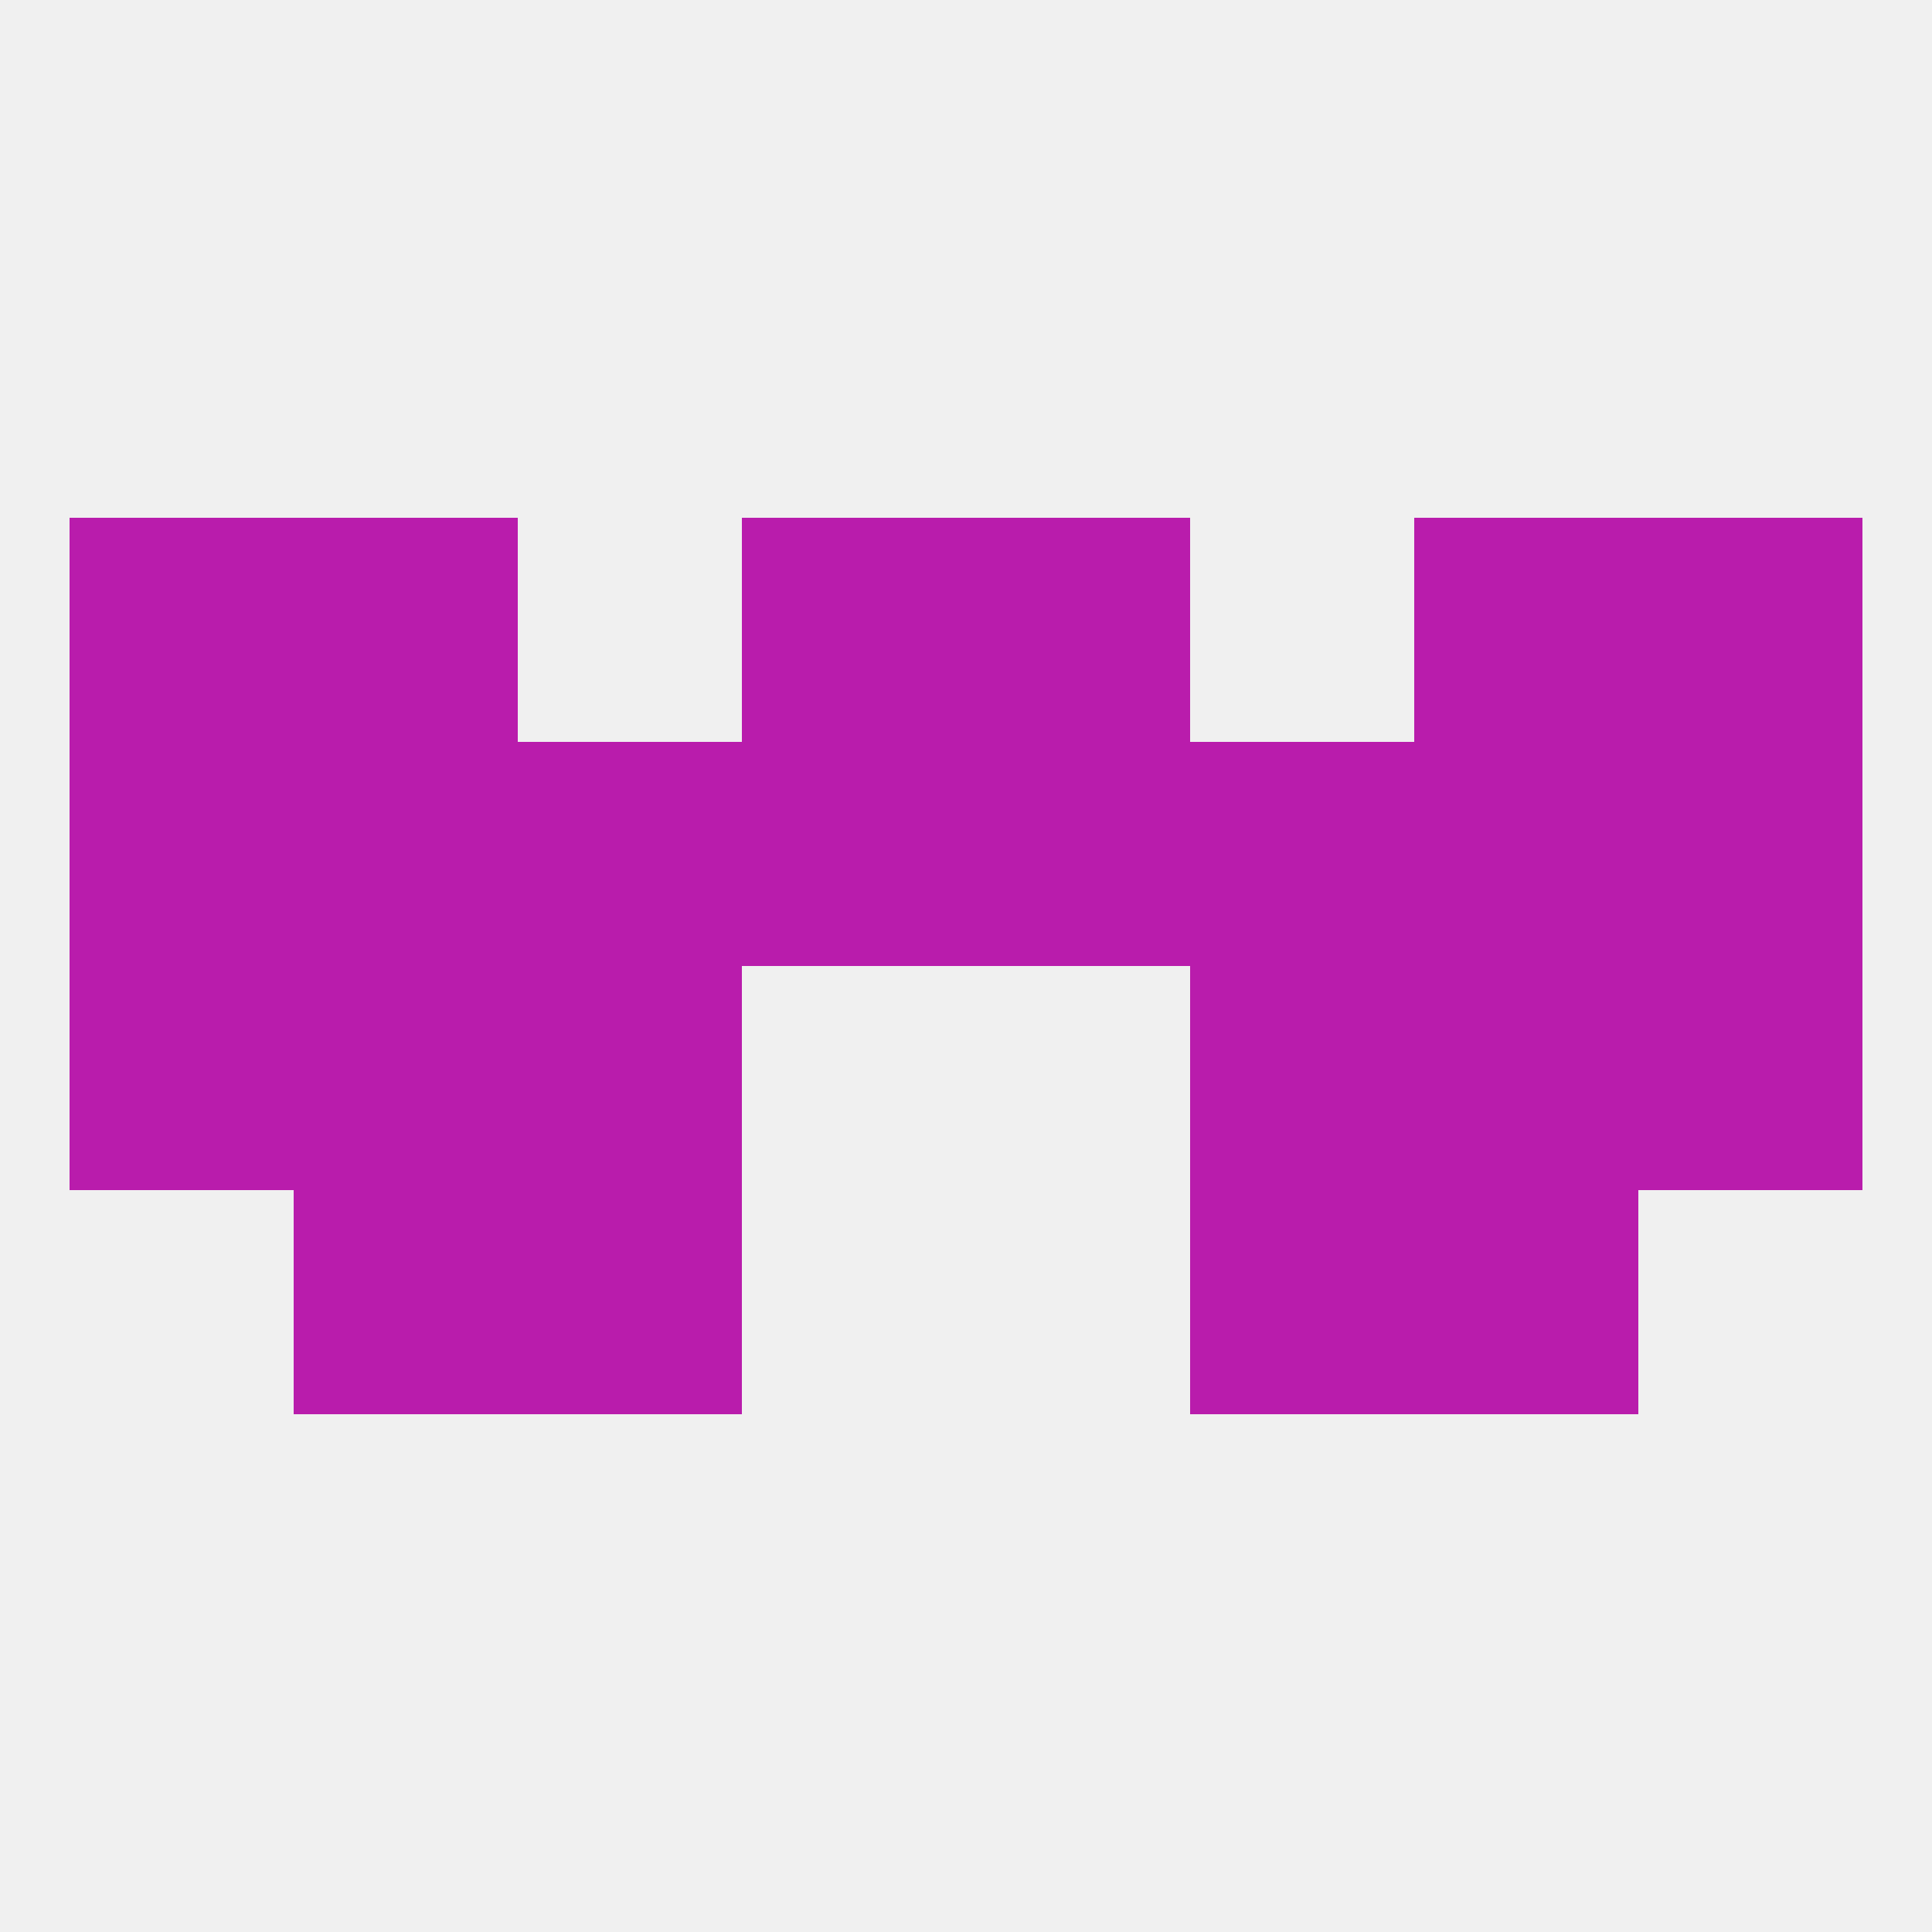
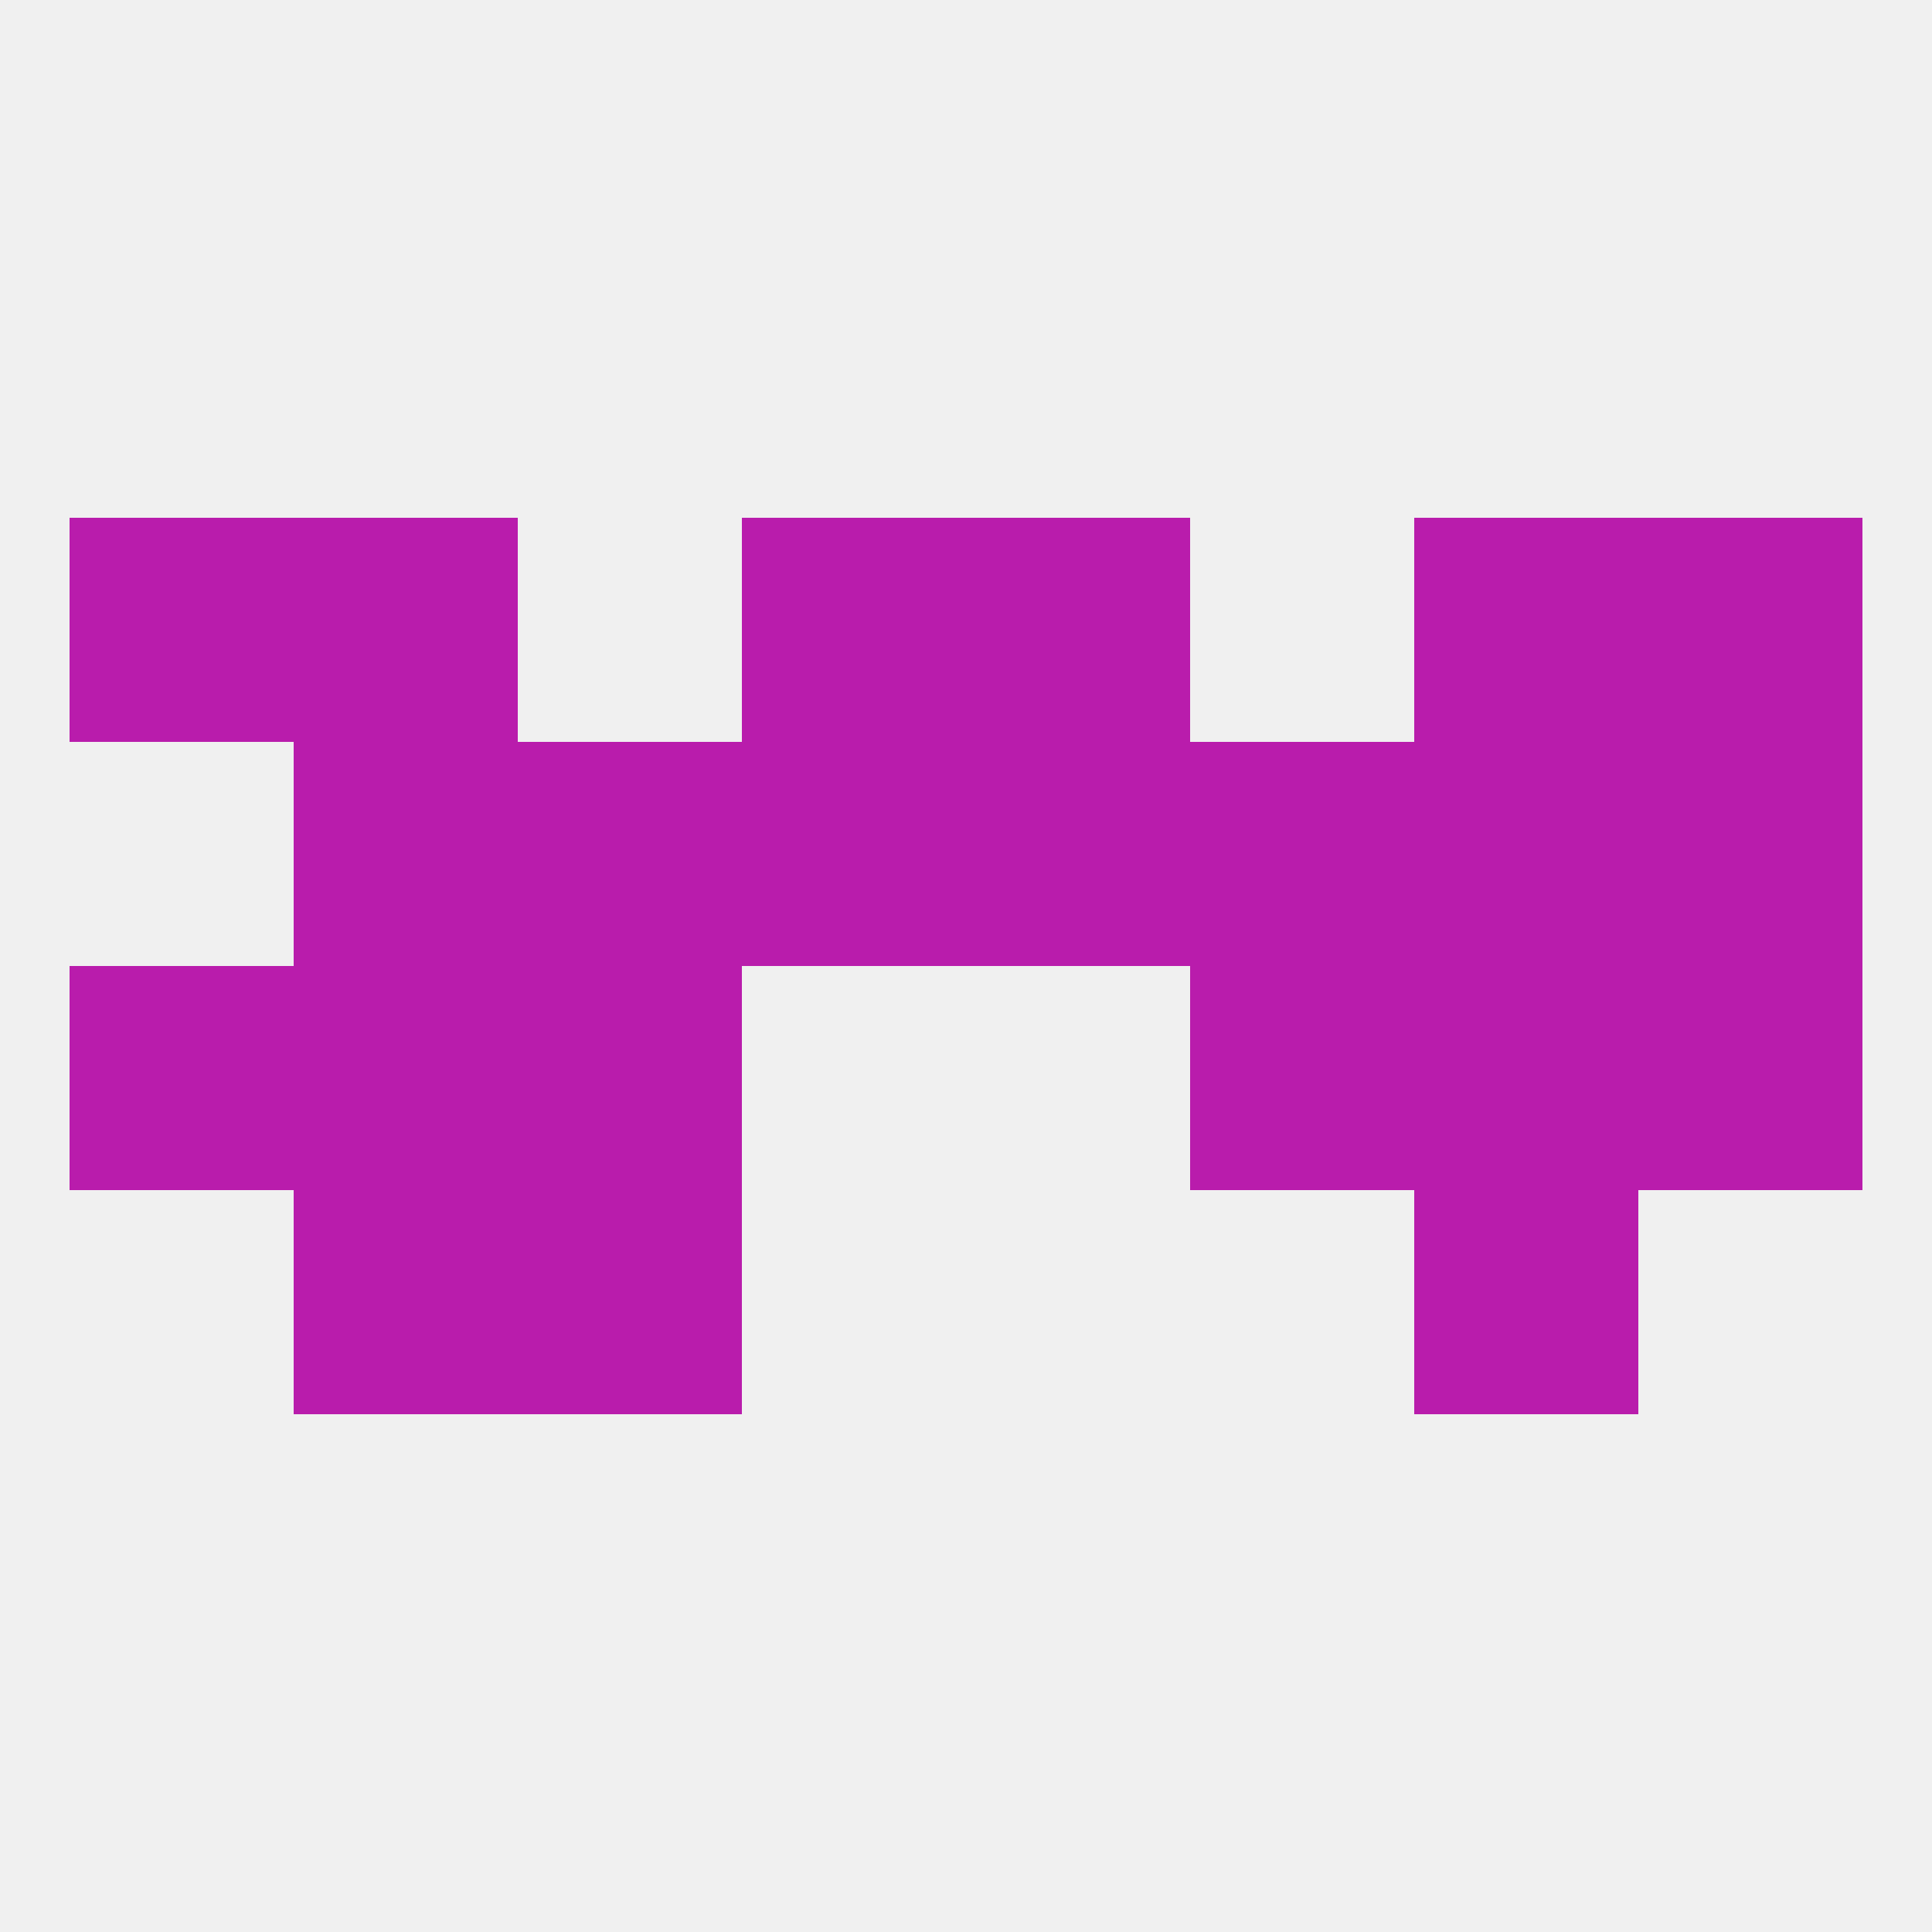
<svg xmlns="http://www.w3.org/2000/svg" version="1.1" baseprofile="full" width="250" height="250" viewBox="0 0 250 250">
  <rect width="100%" height="100%" fill="rgba(240,240,240,255)" />
  <rect x="212" y="96" width="29" height="29" fill="rgba(185,28,172,255)" />
  <rect x="67" y="96" width="29" height="29" fill="rgba(185,28,172,255)" />
  <rect x="154" y="96" width="29" height="29" fill="rgba(185,28,172,255)" />
  <rect x="96" y="96" width="29" height="29" fill="rgba(185,28,172,255)" />
  <rect x="125" y="96" width="29" height="29" fill="rgba(185,28,172,255)" />
  <rect x="38" y="96" width="29" height="29" fill="rgba(185,28,172,255)" />
  <rect x="183" y="96" width="29" height="29" fill="rgba(185,28,172,255)" />
-   <rect x="9" y="96" width="29" height="29" fill="rgba(185,28,172,255)" />
  <rect x="96" y="67" width="29" height="29" fill="rgba(185,28,172,255)" />
  <rect x="125" y="67" width="29" height="29" fill="rgba(185,28,172,255)" />
  <rect x="9" y="67" width="29" height="29" fill="rgba(185,28,172,255)" />
  <rect x="212" y="67" width="29" height="29" fill="rgba(185,28,172,255)" />
  <rect x="38" y="67" width="29" height="29" fill="rgba(185,28,172,255)" />
  <rect x="183" y="67" width="29" height="29" fill="rgba(185,28,172,255)" />
  <rect x="67" y="154" width="29" height="29" fill="rgba(185,28,172,255)" />
-   <rect x="154" y="154" width="29" height="29" fill="rgba(185,28,172,255)" />
  <rect x="38" y="154" width="29" height="29" fill="rgba(185,28,172,255)" />
  <rect x="183" y="154" width="29" height="29" fill="rgba(185,28,172,255)" />
  <rect x="154" y="125" width="29" height="29" fill="rgba(185,28,172,255)" />
  <rect x="38" y="125" width="29" height="29" fill="rgba(185,28,172,255)" />
  <rect x="183" y="125" width="29" height="29" fill="rgba(185,28,172,255)" />
  <rect x="9" y="125" width="29" height="29" fill="rgba(185,28,172,255)" />
  <rect x="212" y="125" width="29" height="29" fill="rgba(185,28,172,255)" />
  <rect x="67" y="125" width="29" height="29" fill="rgba(185,28,172,255)" />
</svg>